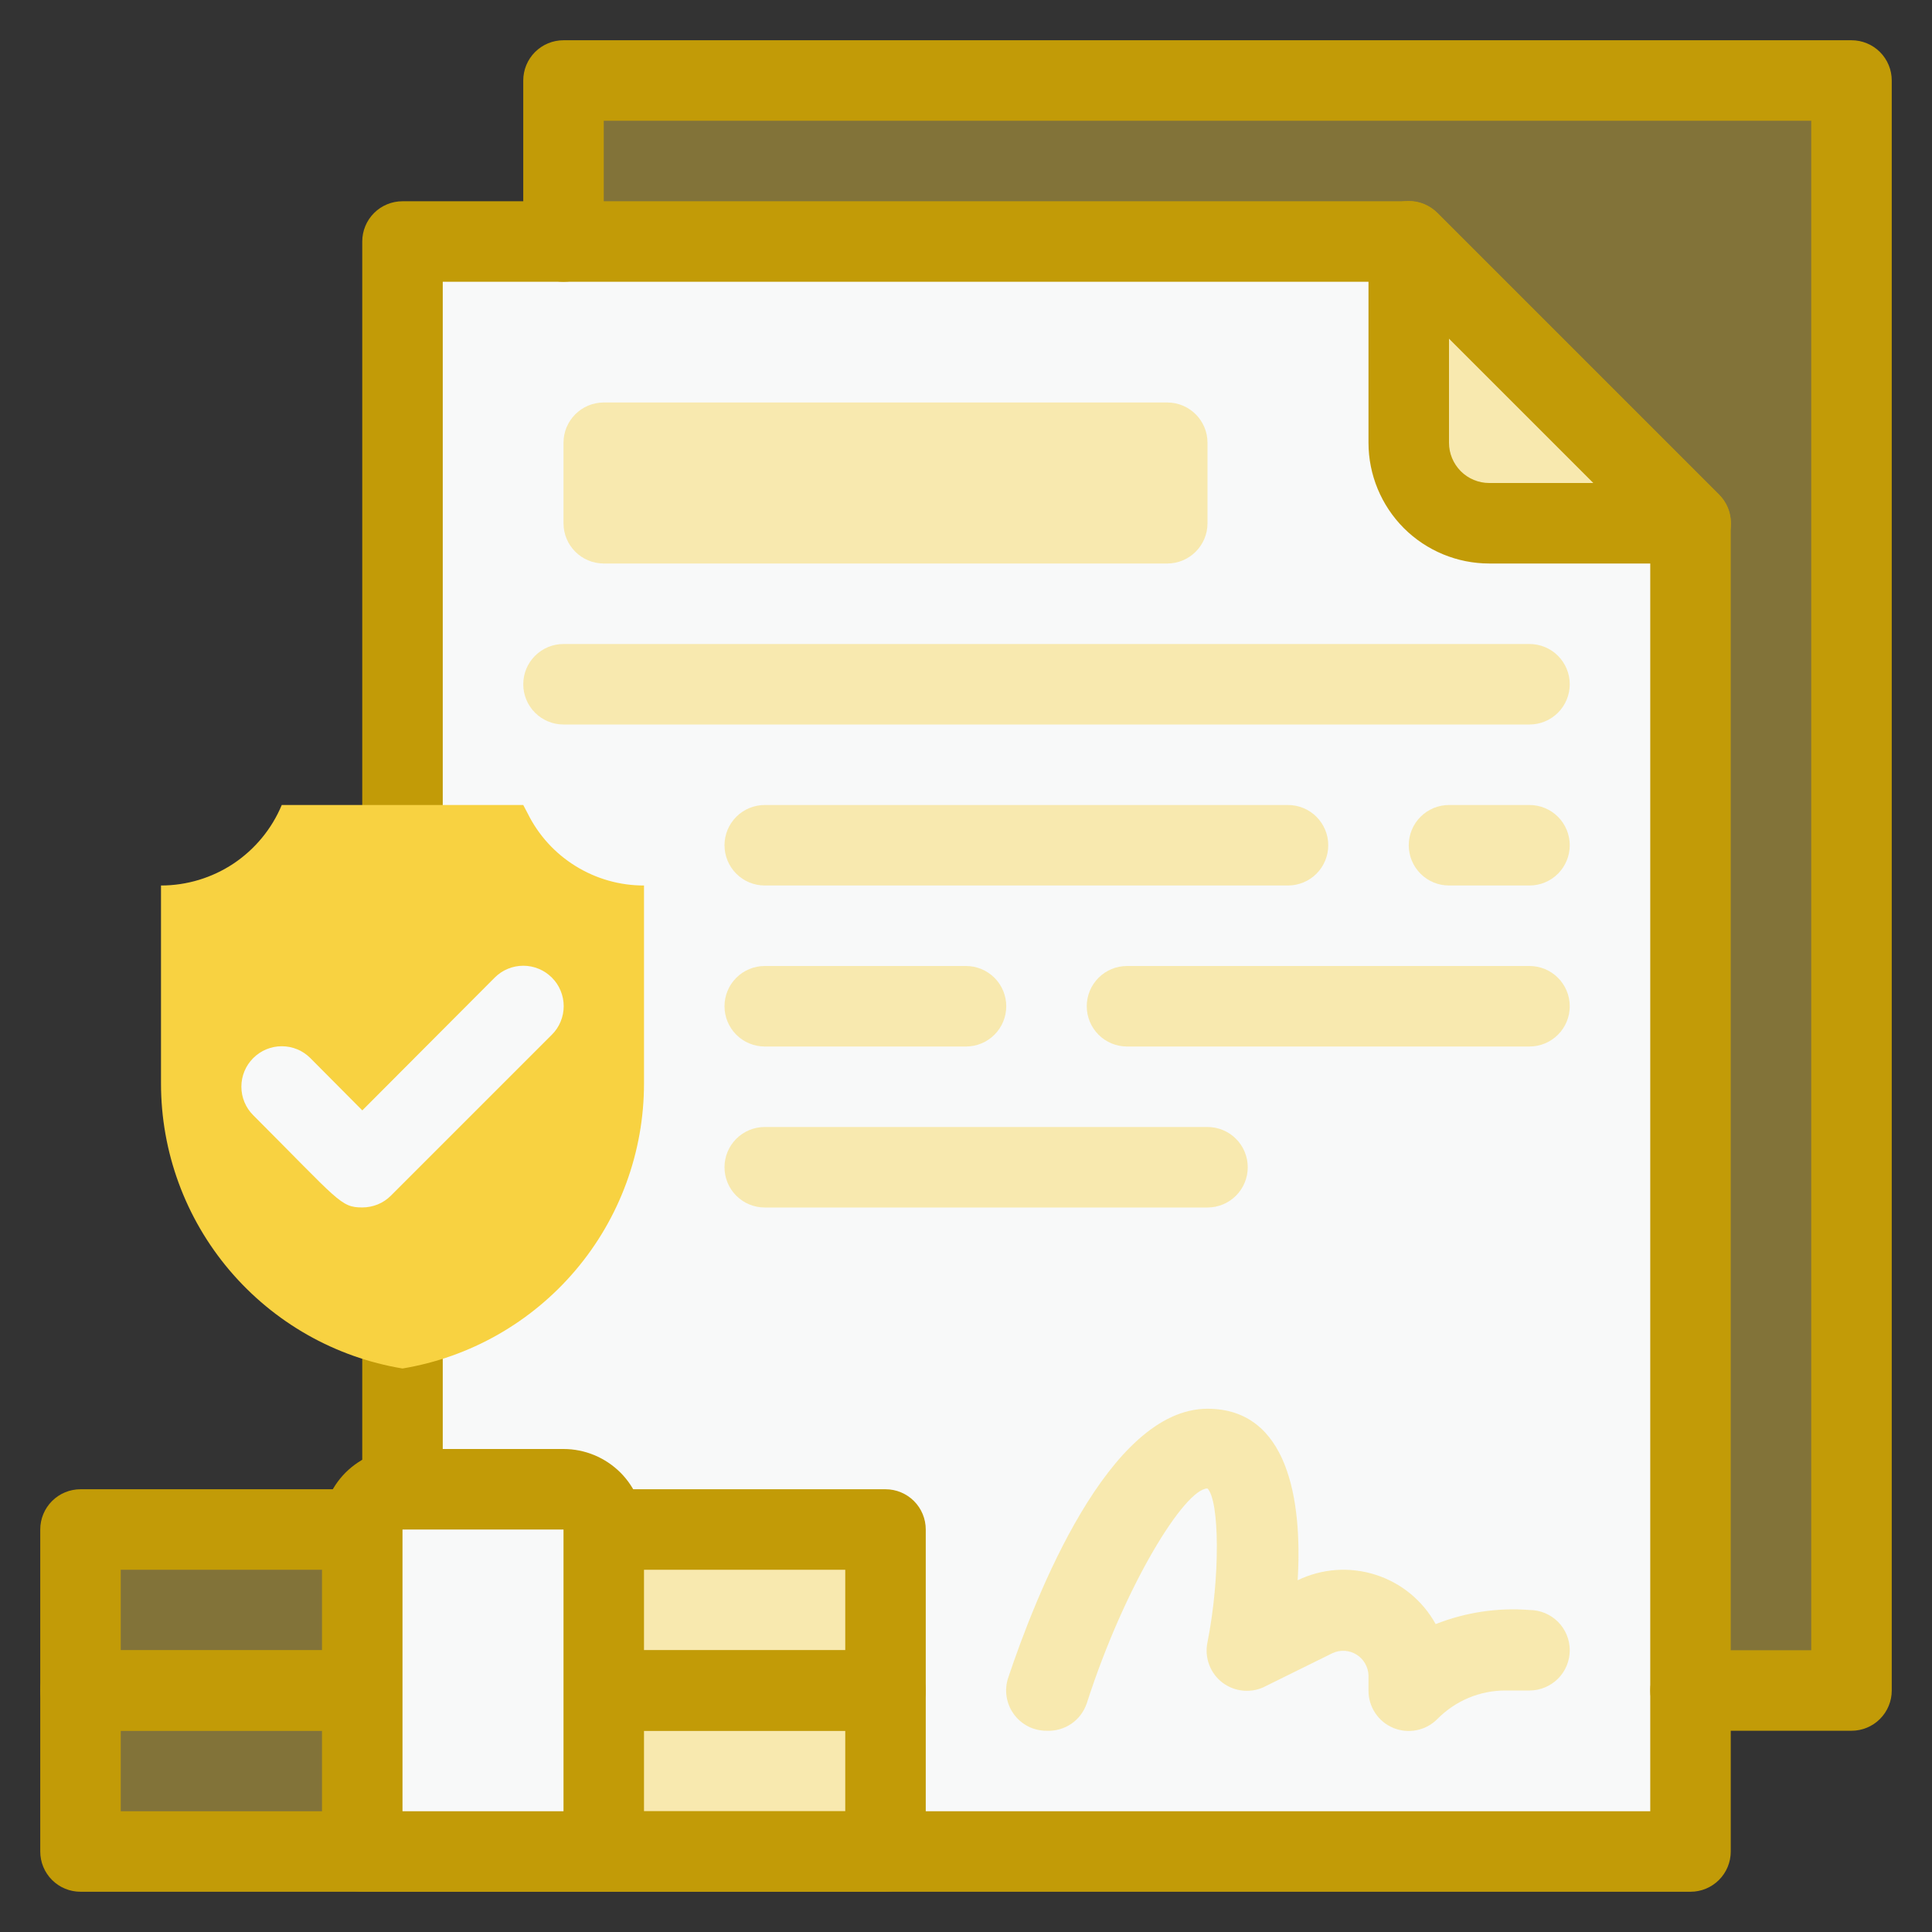
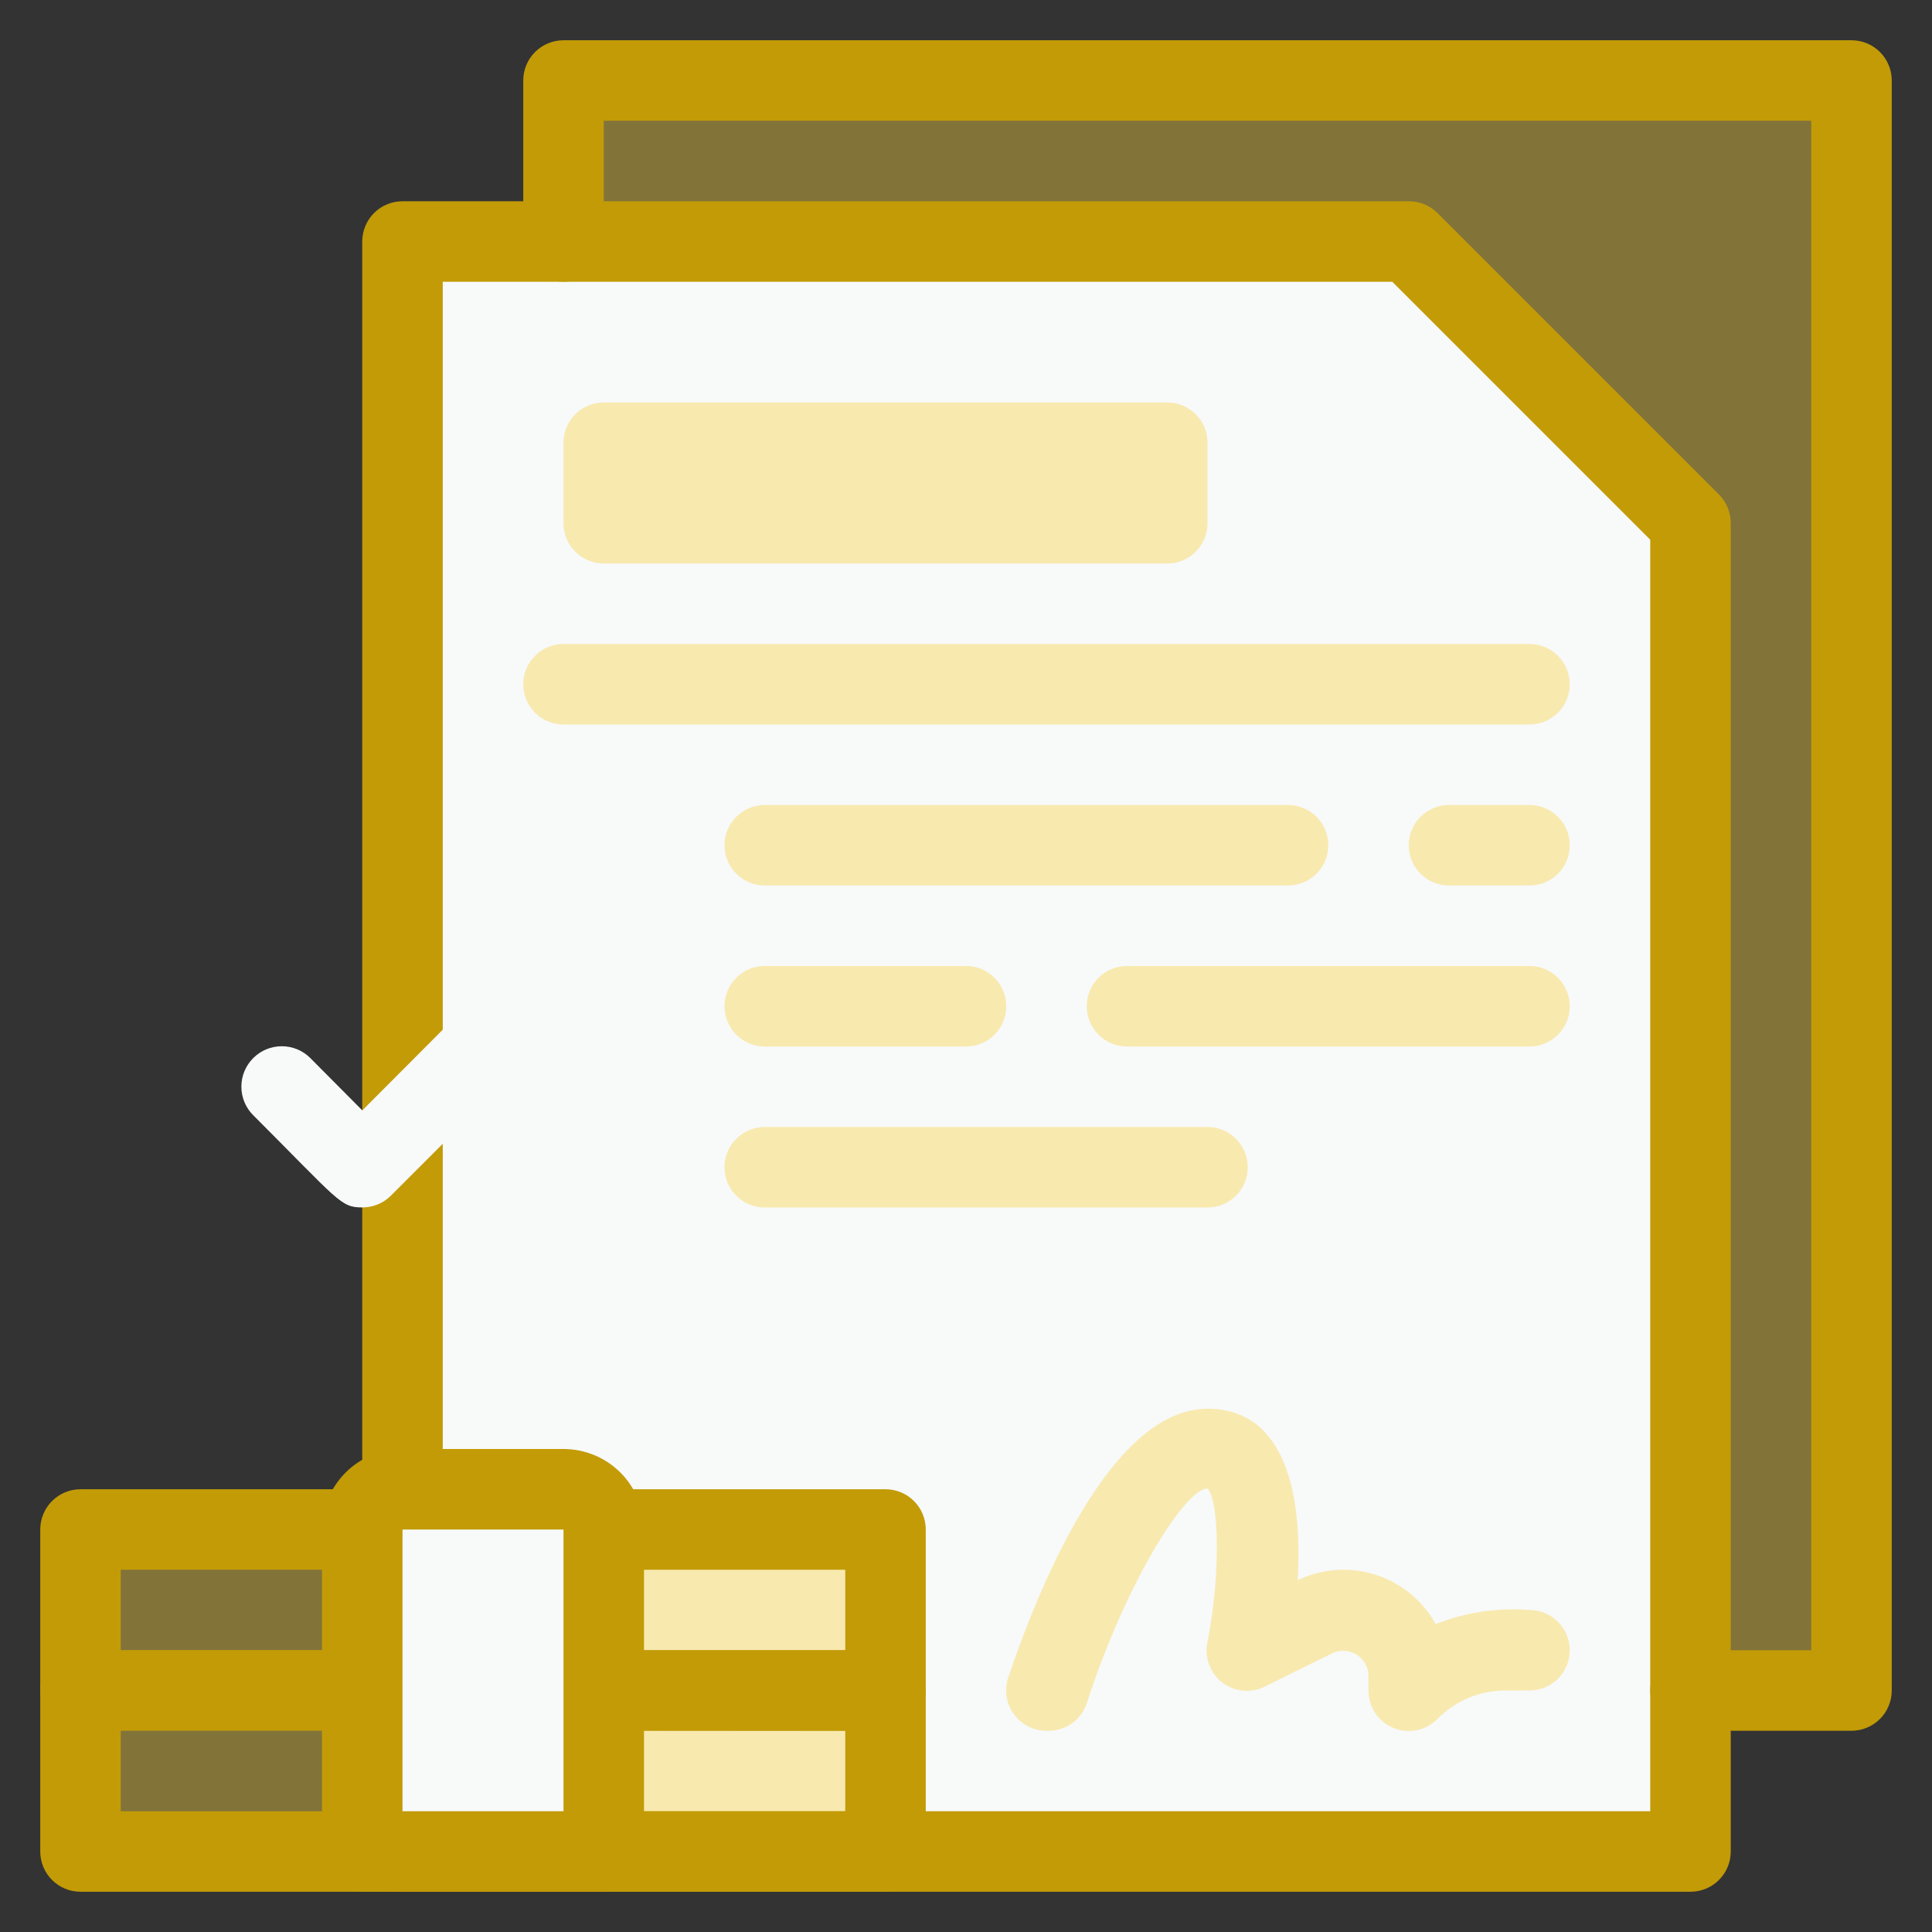
<svg xmlns="http://www.w3.org/2000/svg" width="30" height="30" viewBox="0 0 30 30" fill="none">
  <rect x="0" y="0" width="30" height="30" fill="#333333" stroke="none" />
  <path d="M26.25 8.125V28.75H6.25V3.75H21.875L26.25 8.125Z" fill="#F8F9F9" />
-   <path opacity="0.4" d="M26.25 8.125H23.125C22.794 8.125 22.476 7.993 22.241 7.759C22.007 7.524 21.875 7.207 21.875 6.875V3.75L26.25 8.125Z" fill="#F8D241" />
  <path opacity="0.4" d="M28.75 1.25V26.25H26.25V8.125L21.875 3.75H8.75V1.25H28.75Z" fill="#F8D241" />
-   <path d="M26.25 8.75H23.125C22.628 8.75 22.151 8.552 21.799 8.201C21.448 7.849 21.25 7.372 21.25 6.875V3.75C21.249 3.626 21.286 3.504 21.354 3.401C21.423 3.297 21.521 3.216 21.635 3.169C21.75 3.121 21.876 3.109 21.998 3.133C22.12 3.158 22.231 3.218 22.319 3.306L26.694 7.681C26.782 7.768 26.842 7.88 26.866 8.002C26.891 8.124 26.878 8.25 26.831 8.364C26.783 8.479 26.703 8.577 26.599 8.646C26.496 8.714 26.374 8.75 26.25 8.75ZM22.5 5.256V6.875C22.5 7.04 22.566 7.199 22.683 7.317C22.8 7.434 22.959 7.5 23.125 7.5H24.744L22.5 5.256Z" fill="#C29B07" />
  <path d="M26.25 29.375H6.25C6.084 29.375 5.925 29.309 5.808 29.192C5.691 29.075 5.625 28.916 5.625 28.75V3.75C5.625 3.584 5.691 3.425 5.808 3.308C5.925 3.191 6.084 3.125 6.25 3.125H21.875C21.957 3.125 22.039 3.14 22.115 3.171C22.191 3.203 22.26 3.248 22.319 3.306L26.694 7.681C26.752 7.74 26.797 7.809 26.829 7.885C26.86 7.961 26.875 8.043 26.875 8.125V28.75C26.875 28.916 26.809 29.075 26.692 29.192C26.575 29.309 26.416 29.375 26.25 29.375ZM6.875 28.125H25.625V8.381L21.619 4.375H6.875V28.125Z" fill="#C29B07" />
  <path opacity="0.4" d="M1.25 23.75H13.75V26.25H1.25V23.75ZM1.25 26.25H13.75V28.75H1.25V26.25Z" fill="#F8D241" />
-   <path d="M28.75 26.875H26.25C26.084 26.875 25.925 26.809 25.808 26.692C25.691 26.575 25.625 26.416 25.625 26.25C25.625 26.084 25.691 25.925 25.808 25.808C25.925 25.691 26.084 25.625 26.25 25.625H28.125V1.875H9.375V3.75C9.375 3.916 9.309 4.075 9.192 4.192C9.075 4.309 8.916 4.375 8.75 4.375C8.584 4.375 8.425 4.309 8.308 4.192C8.191 4.075 8.125 3.916 8.125 3.75V1.25C8.125 1.084 8.191 0.925 8.308 0.808C8.425 0.691 8.584 0.625 8.75 0.625H28.75C28.916 0.625 29.075 0.691 29.192 0.808C29.309 0.925 29.375 1.084 29.375 1.25V26.25C29.375 26.416 29.309 26.575 29.192 26.692C29.075 26.809 28.916 26.875 28.75 26.875ZM13.75 26.875H1.25C1.084 26.875 0.925 26.809 0.808 26.692C0.691 26.575 0.625 26.416 0.625 26.25V23.75C0.625 23.584 0.691 23.425 0.808 23.308C0.925 23.191 1.084 23.125 1.25 23.125H13.75C13.916 23.125 14.075 23.191 14.192 23.308C14.309 23.425 14.375 23.584 14.375 23.75V26.25C14.375 26.416 14.309 26.575 14.192 26.692C14.075 26.809 13.916 26.875 13.75 26.875ZM1.875 25.625H13.125V24.375H1.875V25.625Z" fill="#C29B07" />
+   <path d="M28.75 26.875H26.25C26.084 26.875 25.925 26.809 25.808 26.692C25.691 26.575 25.625 26.416 25.625 26.25C25.625 26.084 25.691 25.925 25.808 25.808C25.925 25.691 26.084 25.625 26.25 25.625H28.125V1.875H9.375V3.75C9.375 3.916 9.309 4.075 9.192 4.192C9.075 4.309 8.916 4.375 8.75 4.375C8.584 4.375 8.425 4.309 8.308 4.192C8.191 4.075 8.125 3.916 8.125 3.75V1.25C8.125 1.084 8.191 0.925 8.308 0.808C8.425 0.691 8.584 0.625 8.75 0.625H28.75C28.916 0.625 29.075 0.691 29.192 0.808C29.309 0.925 29.375 1.084 29.375 1.25V26.25C29.375 26.416 29.309 26.575 29.192 26.692C29.075 26.809 28.916 26.875 28.75 26.875ZM13.75 26.875C1.084 26.875 0.925 26.809 0.808 26.692C0.691 26.575 0.625 26.416 0.625 26.25V23.75C0.625 23.584 0.691 23.425 0.808 23.308C0.925 23.191 1.084 23.125 1.25 23.125H13.75C13.916 23.125 14.075 23.191 14.192 23.308C14.309 23.425 14.375 23.584 14.375 23.75V26.25C14.375 26.416 14.309 26.575 14.192 26.692C14.075 26.809 13.916 26.875 13.75 26.875ZM1.875 25.625H13.125V24.375H1.875V25.625Z" fill="#C29B07" />
  <path d="M13.75 29.375H1.25C1.084 29.375 0.925 29.309 0.808 29.192C0.691 29.075 0.625 28.916 0.625 28.75V26.25C0.625 26.084 0.691 25.925 0.808 25.808C0.925 25.691 1.084 25.625 1.25 25.625H13.75C13.916 25.625 14.075 25.691 14.192 25.808C14.309 25.925 14.375 26.084 14.375 26.25V28.75C14.375 28.916 14.309 29.075 14.192 29.192C14.075 29.309 13.916 29.375 13.75 29.375ZM1.875 28.125H13.125V26.875H1.875V28.125Z" fill="#C29B07" />
  <path d="M6.25 23.125H8.75C8.916 23.125 9.075 23.191 9.192 23.308C9.309 23.425 9.375 23.584 9.375 23.75V28.75H5.625V23.75C5.625 23.584 5.691 23.425 5.808 23.308C5.925 23.191 6.084 23.125 6.25 23.125Z" fill="#F8F9F9" />
  <path d="M9.375 29.375H5.625C5.459 29.375 5.3 29.309 5.183 29.192C5.066 29.075 5 28.916 5 28.75V23.75C5 23.419 5.132 23.101 5.366 22.866C5.601 22.632 5.918 22.5 6.25 22.5H8.75C9.082 22.5 9.399 22.632 9.634 22.866C9.868 23.101 10 23.419 10 23.75V28.75C10 28.916 9.934 29.075 9.817 29.192C9.7 29.309 9.541 29.375 9.375 29.375ZM6.25 28.125H8.75V23.75H6.25V28.125Z" fill="#C29B07" />
  <path opacity="0.4" d="M16.25 26.875C16.15 26.875 16.052 26.852 15.964 26.807C15.875 26.761 15.799 26.696 15.741 26.615C15.683 26.534 15.645 26.441 15.63 26.343C15.615 26.244 15.624 26.144 15.656 26.05C16.075 24.8 17.212 21.875 18.75 21.875C20 21.875 20.225 23.294 20.15 24.538C20.526 24.356 20.958 24.325 21.357 24.452C21.756 24.578 22.091 24.853 22.293 25.219C22.756 25.036 23.254 24.961 23.75 25C23.915 25 24.074 25.066 24.192 25.183C24.309 25.3 24.375 25.459 24.375 25.625C24.375 25.791 24.309 25.95 24.192 26.067C24.074 26.184 23.915 26.25 23.75 26.25H23.381C23.183 26.249 22.987 26.288 22.805 26.364C22.622 26.441 22.457 26.553 22.318 26.694C22.231 26.782 22.119 26.842 21.998 26.866C21.876 26.891 21.75 26.878 21.635 26.831C21.52 26.783 21.422 26.703 21.354 26.599C21.285 26.496 21.249 26.374 21.25 26.25V26.012C21.247 25.948 21.229 25.885 21.196 25.829C21.164 25.773 21.118 25.726 21.063 25.692C21.008 25.658 20.946 25.638 20.881 25.634C20.817 25.63 20.752 25.642 20.693 25.669L19.656 26.181C19.551 26.238 19.432 26.262 19.313 26.253C19.194 26.244 19.081 26.201 18.985 26.13C18.89 26.058 18.817 25.961 18.776 25.849C18.734 25.738 18.725 25.616 18.75 25.5C18.95 24.488 18.937 23.306 18.75 23.113C18.4 23.113 17.468 24.606 16.875 26.45C16.831 26.579 16.747 26.691 16.634 26.768C16.521 26.844 16.386 26.882 16.25 26.875Z" fill="#F8D241" />
  <path opacity="0.4" d="M18.125 6.25H9.375C9.03 6.25 8.75 6.53 8.75 6.875V8.125C8.75 8.47 9.03 8.75 9.375 8.75H18.125C18.47 8.75 18.75 8.47 18.75 8.125V6.875C18.75 6.53 18.47 6.25 18.125 6.25Z" fill="#F8D241" />
  <path opacity="0.4" d="M23.75 11.25H8.75C8.584 11.25 8.425 11.184 8.308 11.067C8.191 10.95 8.125 10.791 8.125 10.625C8.125 10.459 8.191 10.3 8.308 10.183C8.425 10.066 8.584 10 8.75 10H23.75C23.916 10 24.075 10.066 24.192 10.183C24.309 10.3 24.375 10.459 24.375 10.625C24.375 10.791 24.309 10.95 24.192 11.067C24.075 11.184 23.916 11.25 23.75 11.25ZM20 13.75H11.875C11.709 13.75 11.55 13.684 11.433 13.567C11.316 13.45 11.25 13.291 11.25 13.125C11.25 12.959 11.316 12.8 11.433 12.683C11.55 12.566 11.709 12.5 11.875 12.5H20C20.166 12.5 20.325 12.566 20.442 12.683C20.559 12.8 20.625 12.959 20.625 13.125C20.625 13.291 20.559 13.45 20.442 13.567C20.325 13.684 20.166 13.75 20 13.75ZM15 16.25H11.875C11.709 16.25 11.55 16.184 11.433 16.067C11.316 15.95 11.25 15.791 11.25 15.625C11.25 15.459 11.316 15.3 11.433 15.183C11.55 15.066 11.709 15 11.875 15H15C15.166 15 15.325 15.066 15.442 15.183C15.559 15.3 15.625 15.459 15.625 15.625C15.625 15.791 15.559 15.95 15.442 16.067C15.325 16.184 15.166 16.25 15 16.25ZM23.75 16.25H17.5C17.334 16.25 17.175 16.184 17.058 16.067C16.941 15.95 16.875 15.791 16.875 15.625C16.875 15.459 16.941 15.3 17.058 15.183C17.175 15.066 17.334 15 17.5 15H23.75C23.916 15 24.075 15.066 24.192 15.183C24.309 15.3 24.375 15.459 24.375 15.625C24.375 15.791 24.309 15.95 24.192 16.067C24.075 16.184 23.916 16.25 23.75 16.25ZM18.75 18.75H11.875C11.709 18.75 11.55 18.684 11.433 18.567C11.316 18.45 11.25 18.291 11.25 18.125C11.25 17.959 11.316 17.8 11.433 17.683C11.55 17.566 11.709 17.5 11.875 17.5H18.75C18.916 17.5 19.075 17.566 19.192 17.683C19.309 17.8 19.375 17.959 19.375 18.125C19.375 18.291 19.309 18.45 19.192 18.567C19.075 18.684 18.916 18.75 18.75 18.75ZM23.75 13.75H22.5C22.334 13.75 22.175 13.684 22.058 13.567C21.941 13.45 21.875 13.291 21.875 13.125C21.875 12.959 21.941 12.8 22.058 12.683C22.175 12.566 22.334 12.5 22.5 12.5H23.75C23.916 12.5 24.075 12.566 24.192 12.683C24.309 12.8 24.375 12.959 24.375 13.125C24.375 13.291 24.309 13.45 24.192 13.567C24.075 13.684 23.916 13.75 23.75 13.75Z" fill="#F8D241" />
-   <path d="M10 13.75V16.825C10 17.887 9.623 18.915 8.936 19.725C8.249 20.535 7.298 21.076 6.25 21.25C5.202 21.076 4.251 20.535 3.564 19.725C2.877 18.915 2.5 17.887 2.5 16.825V13.75C2.901 13.75 3.293 13.631 3.627 13.409C3.96 13.186 4.221 12.87 4.375 12.5H8.125L8.194 12.631C8.36 12.968 8.618 13.251 8.937 13.448C9.256 13.646 9.625 13.751 10 13.75Z" fill="#F8D241" />
  <path d="M5.626 18.749C5.288 18.749 5.269 18.655 3.932 17.317C3.814 17.2 3.748 17.04 3.748 16.874C3.748 16.707 3.814 16.548 3.932 16.43C4.05 16.312 4.209 16.246 4.376 16.246C4.542 16.246 4.702 16.312 4.819 16.43L5.626 17.242L7.682 15.18C7.74 15.122 7.809 15.075 7.885 15.044C7.962 15.012 8.043 14.996 8.126 14.996C8.208 14.996 8.29 15.012 8.366 15.044C8.442 15.075 8.511 15.122 8.569 15.18C8.628 15.238 8.674 15.307 8.705 15.383C8.737 15.46 8.753 15.541 8.753 15.624C8.753 15.706 8.737 15.788 8.705 15.864C8.674 15.94 8.628 16.009 8.569 16.067L6.069 18.567C6.011 18.625 5.942 18.671 5.866 18.702C5.789 18.733 5.708 18.749 5.626 18.749Z" fill="#F8F9F9" />
</svg>